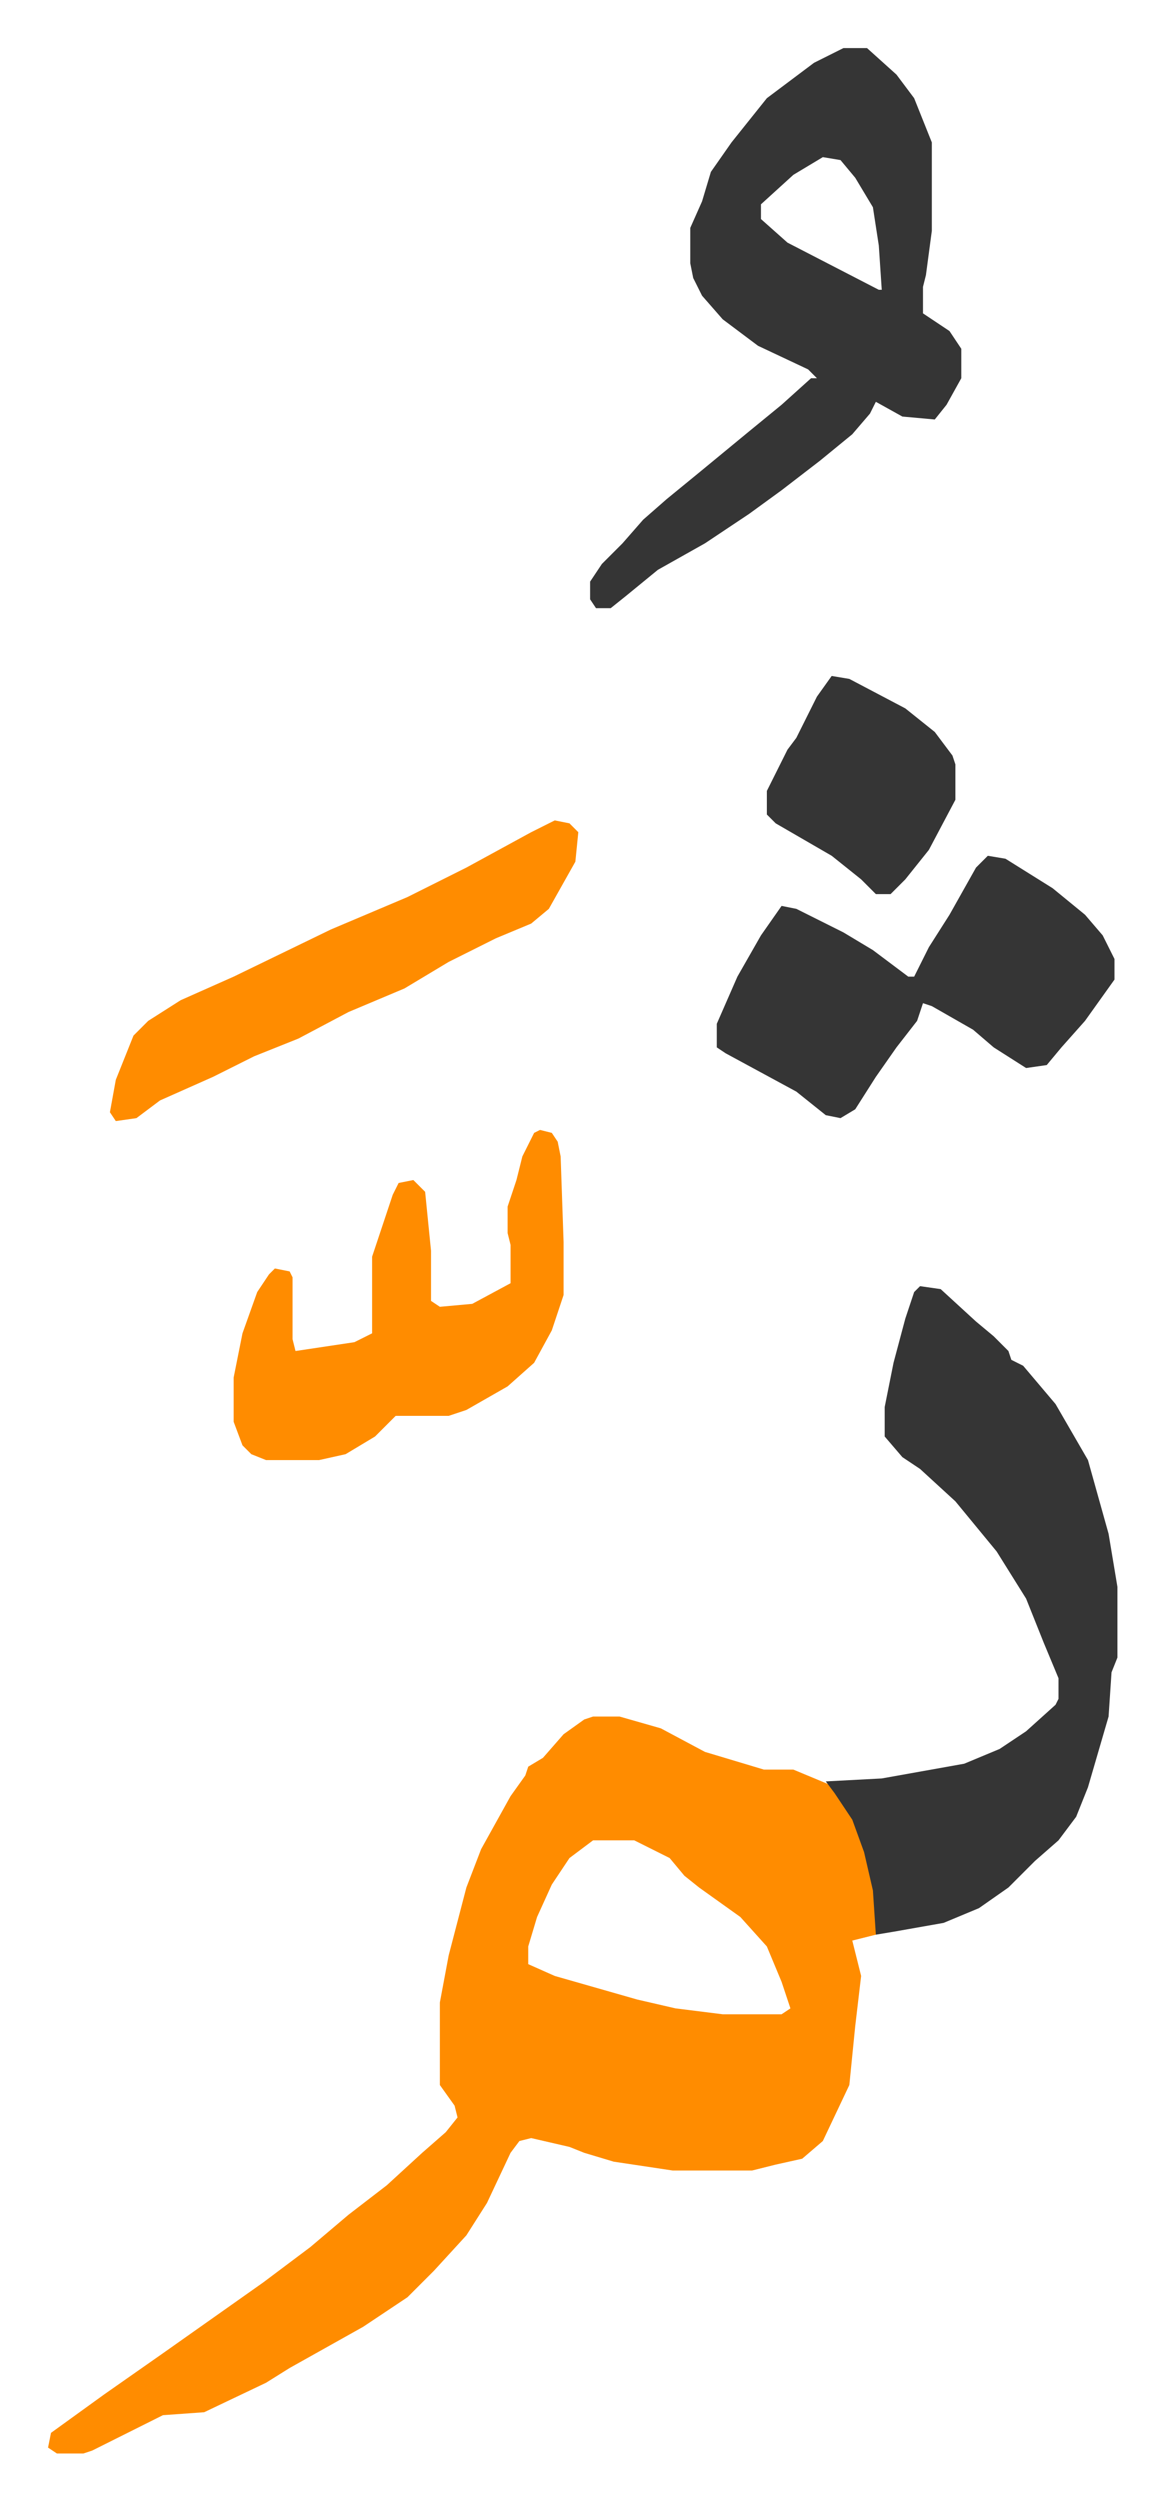
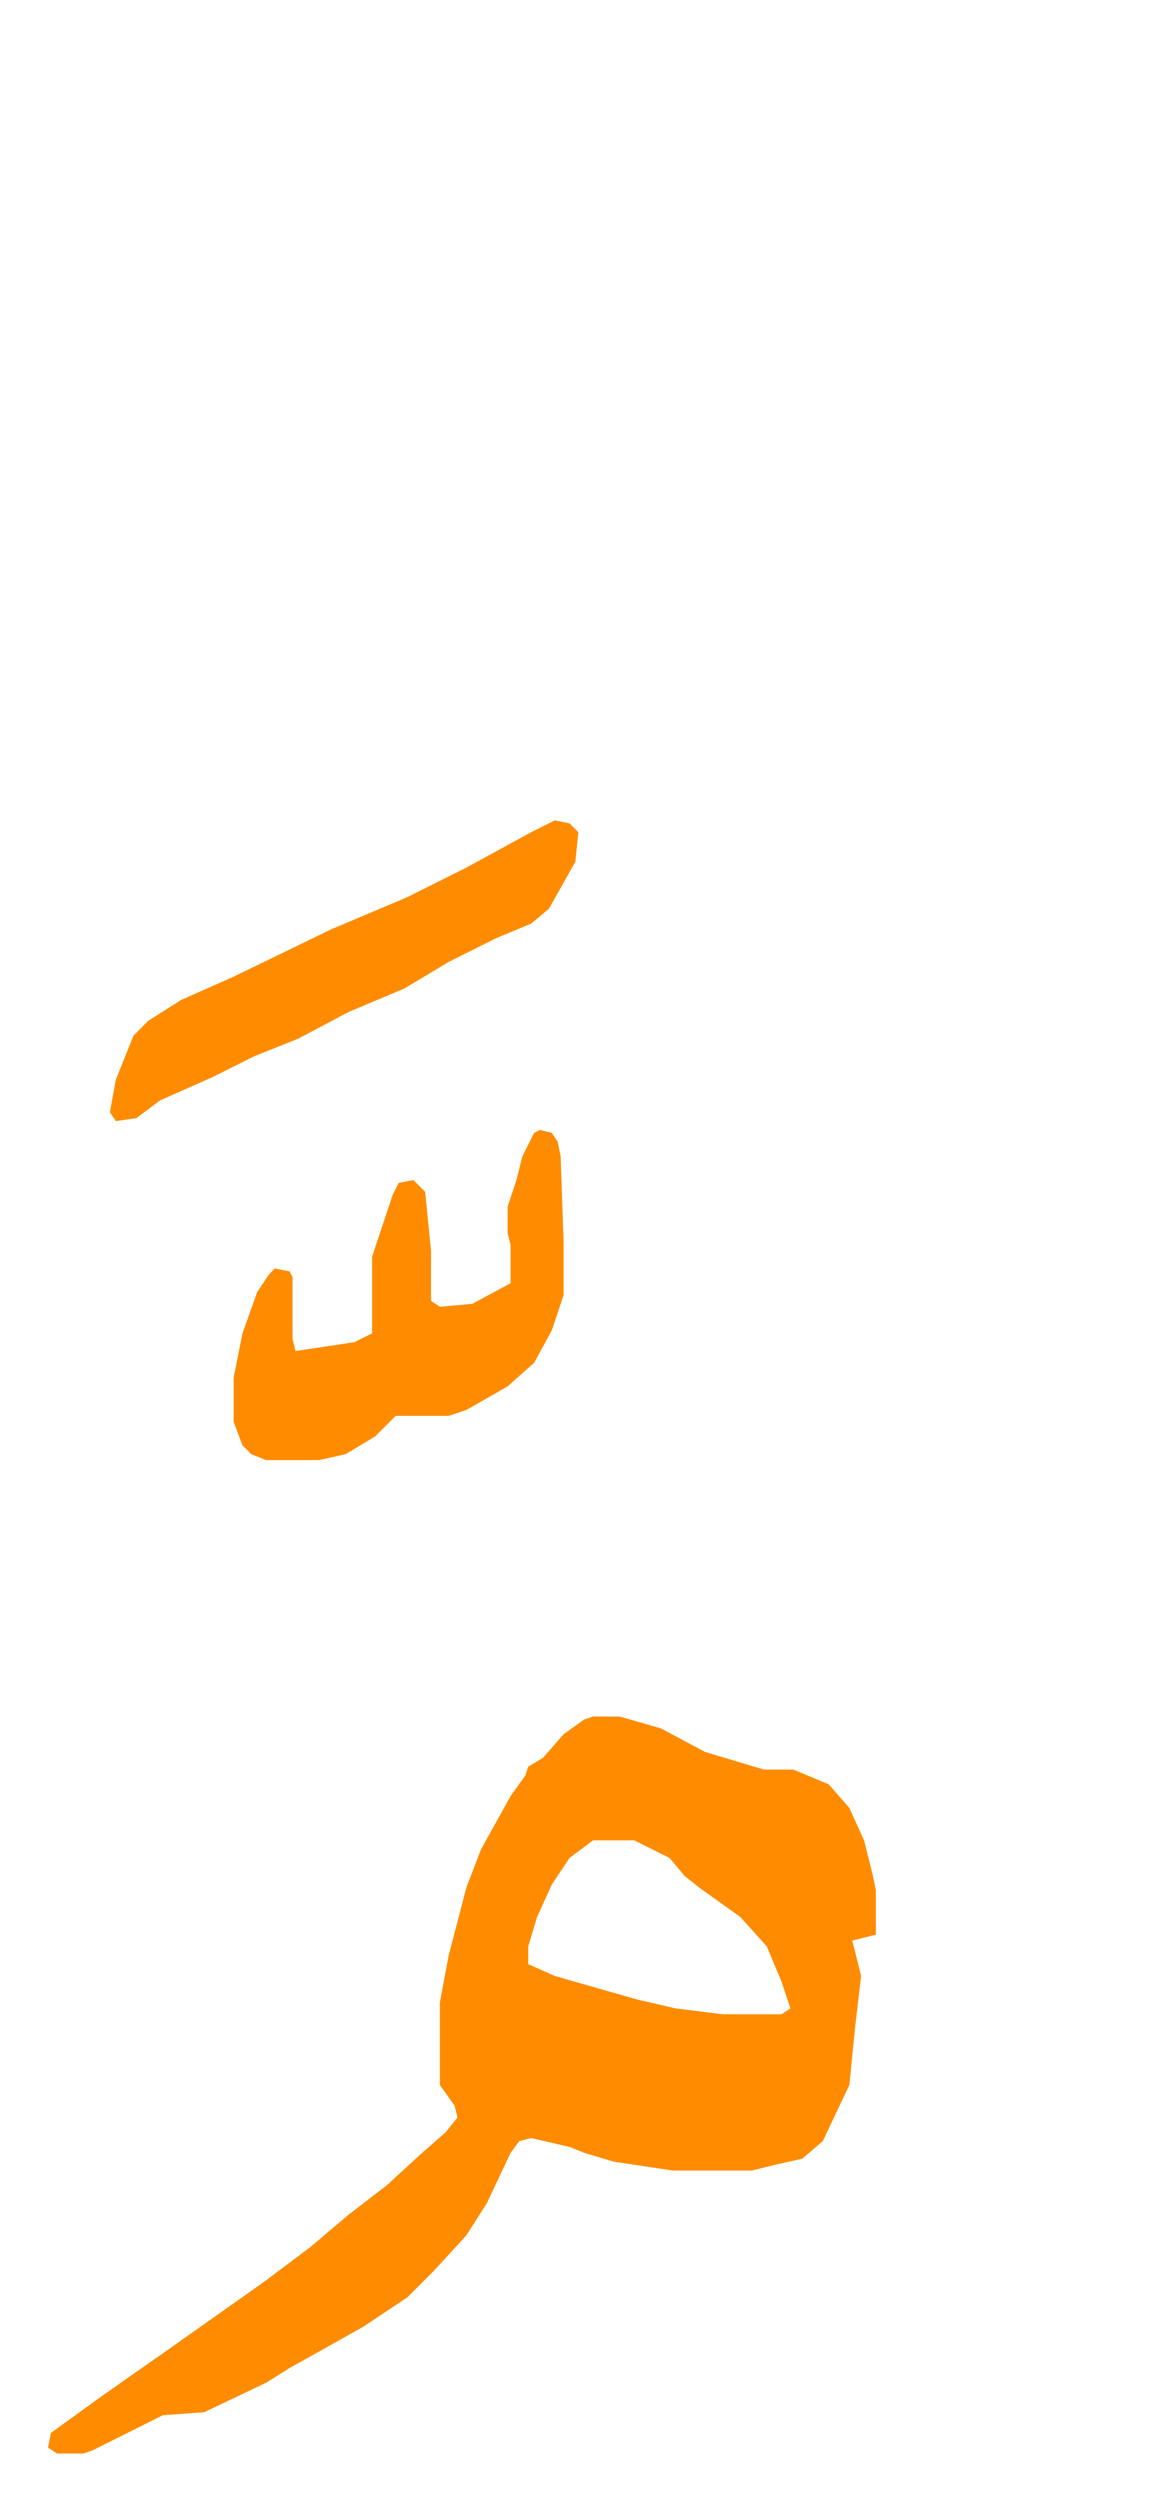
<svg xmlns="http://www.w3.org/2000/svg" role="img" viewBox="-16.31 262.69 395.12 848.12">
  <path fill="#ff8c00" id="rule_ghunnah_2_wowels" d="M185 845h9l14 4 15 8 10 3 10 3h10l12 5 7 8 5 11 3 12 1 5v15l-8 2 3 12-2 17-2 20-9 19-7 6-9 2-8 2h-27l-20-3-10-3-5-2-13-3-4 1-3 4-8 17-7 11-11 12-9 9-15 10-25 14-8 5-21 10-14 1-24 12-3 1H3l-3-2 1-5 18-13 20-14 17-12 17-12 16-12 13-11 13-10 12-11 8-7 4-5-1-4-5-7v-28l3-16 6-23 5-13 10-18 5-7 1-3 5-3 7-8 7-5zm0 42l-8 6-6 9-5 11-3 10v6l9 4 28 8 13 3 16 2h20l3-2-3-9-5-12-9-10-14-10-5-4-5-6-12-6z" />
-   <path fill="#353535" id="rule_normal" d="M296 699l7 1 12 11 6 5 5 5 1 3 4 2 11 13 11 19 7 25 3 18v24l-2 5-1 15-7 24-4 10-6 8-8 7-9 9-10 7-12 5-17 3-6 1-1-15-3-13-4-11-6-9-3-4 19-1 28-5 12-5 9-6 10-9 1-2v-7l-5-12-6-15-10-16-14-17-12-11-6-4-6-7v-10l3-15 4-15 3-9zm-26-420h8l10 9 6 8 6 15v30l-2 15-1 4v9l9 6 4 6v10l-5 9-4 5-11-1-9-5-2 4-6 7-11 9-13 10-11 8-15 10-16 9-11 9-5 4h-5l-2-3v-6l4-6 7-7 7-8 8-7 11-9 17-14 11-9 10-9h2l-3-3-17-8-12-9-7-8-3-6-1-5v-12l4-9 3-10 7-10 12-15 16-12zm-7 37l-10 6-11 10v5l9 8 31 16h1l-1-15-2-13-6-10-5-6zm56 237l6 1 16 10 11 9 6 7 4 8v7l-10 14-8 9-5 6-7 1-11-7-7-6-14-8-3-1-2 6-7 9-7 10-7 11-5 3-5-1-10-8-24-13-3-2v-8l7-16 8-14 7-10 5 1 16 8 10 6 12 9h2l5-10 7-11 9-16z" />
  <path fill="#ff8c00" id="rule_ghunnah_2_wowels" d="M167 646l4 1 2 3 1 5 1 29v18l-4 12-6 11-9 8-14 8-6 2h-18l-7 7-10 6-9 2H74l-5-2-3-3-3-8v-15l3-15 5-14 4-6 2-2 5 1 1 2v21l1 4 20-3 6-3v-26l7-21 2-4 5-1 4 4 2 20v17l3 2 11-1 13-7v-13l-1-4v-9l3-9 2-8 4-8zm5-105l5 1 3 3-1 10-9 16-6 5-12 5-16 8-15 9-19 8-17 9-15 6-14 7-18 8-8 6-7 1-2-3 2-11 6-15 5-5 11-7 18-8 33-16 26-11 20-10 22-12z" />
-   <path fill="#353535" id="rule_normal" d="M266 492l6 1 19 10 10 8 6 8 1 3v12l-9 17-8 10-5 5h-5l-5-5-10-8-19-11-3-3v-8l7-14 3-4 7-14z" />
</svg>